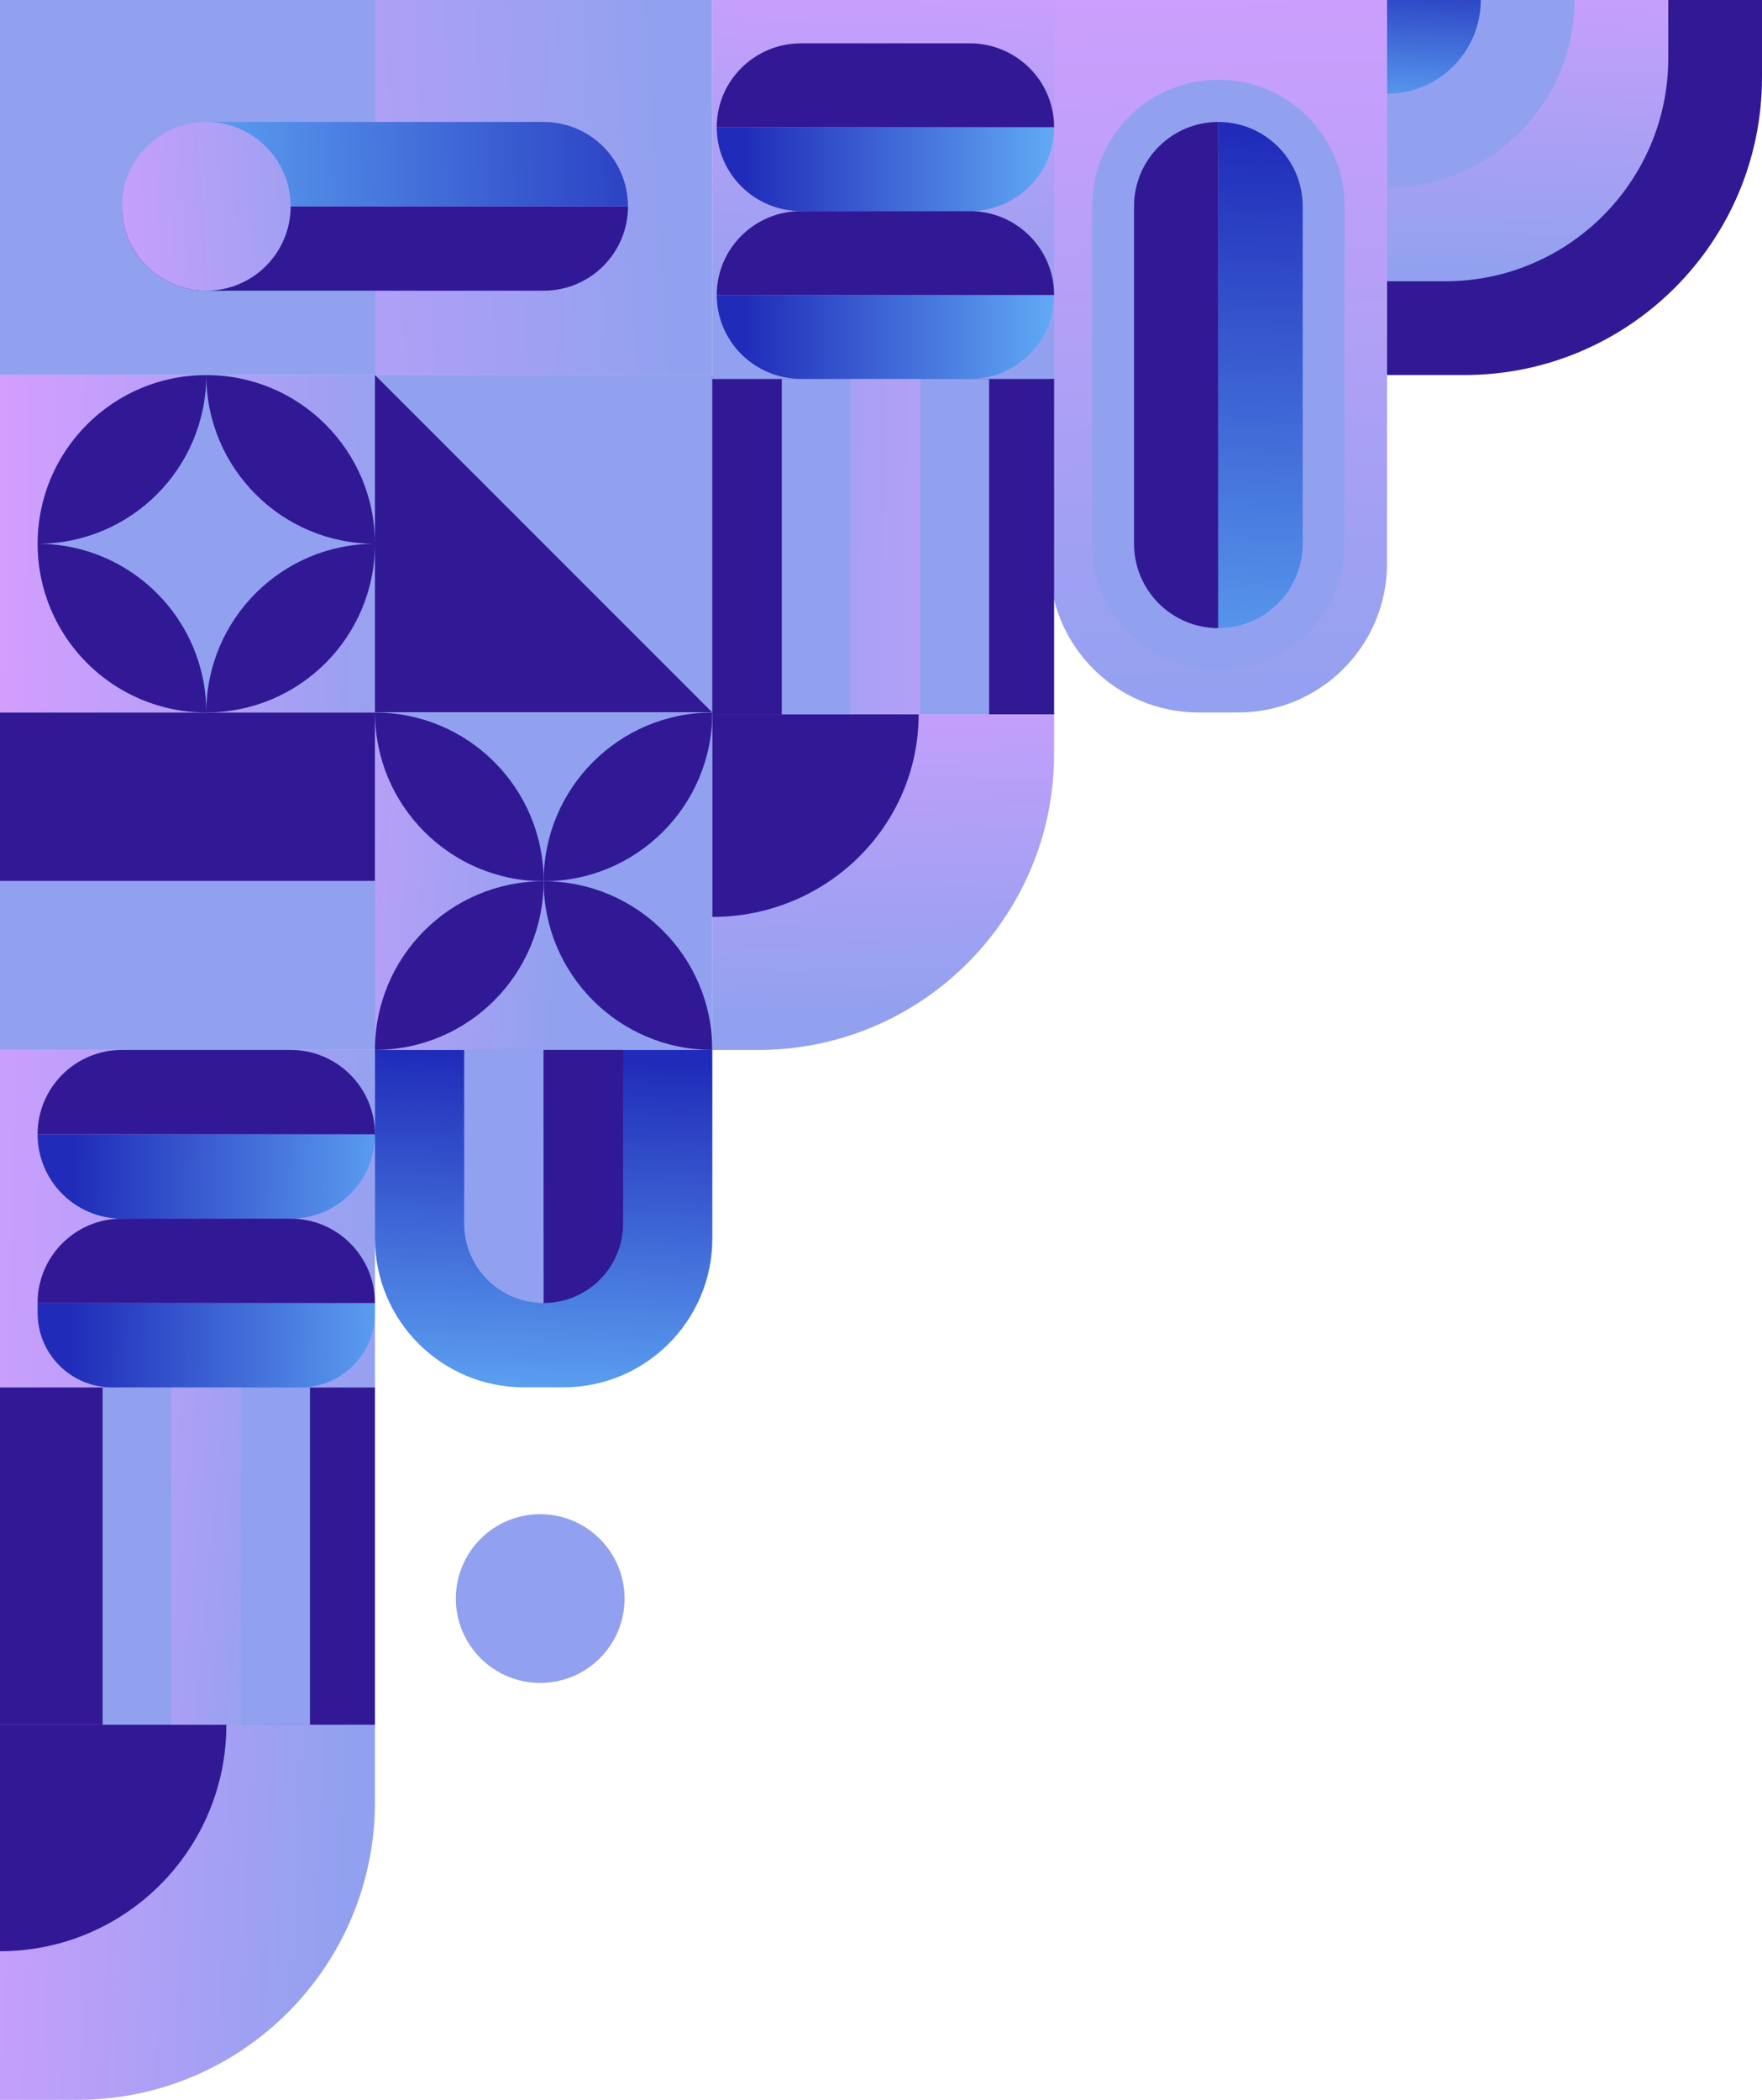
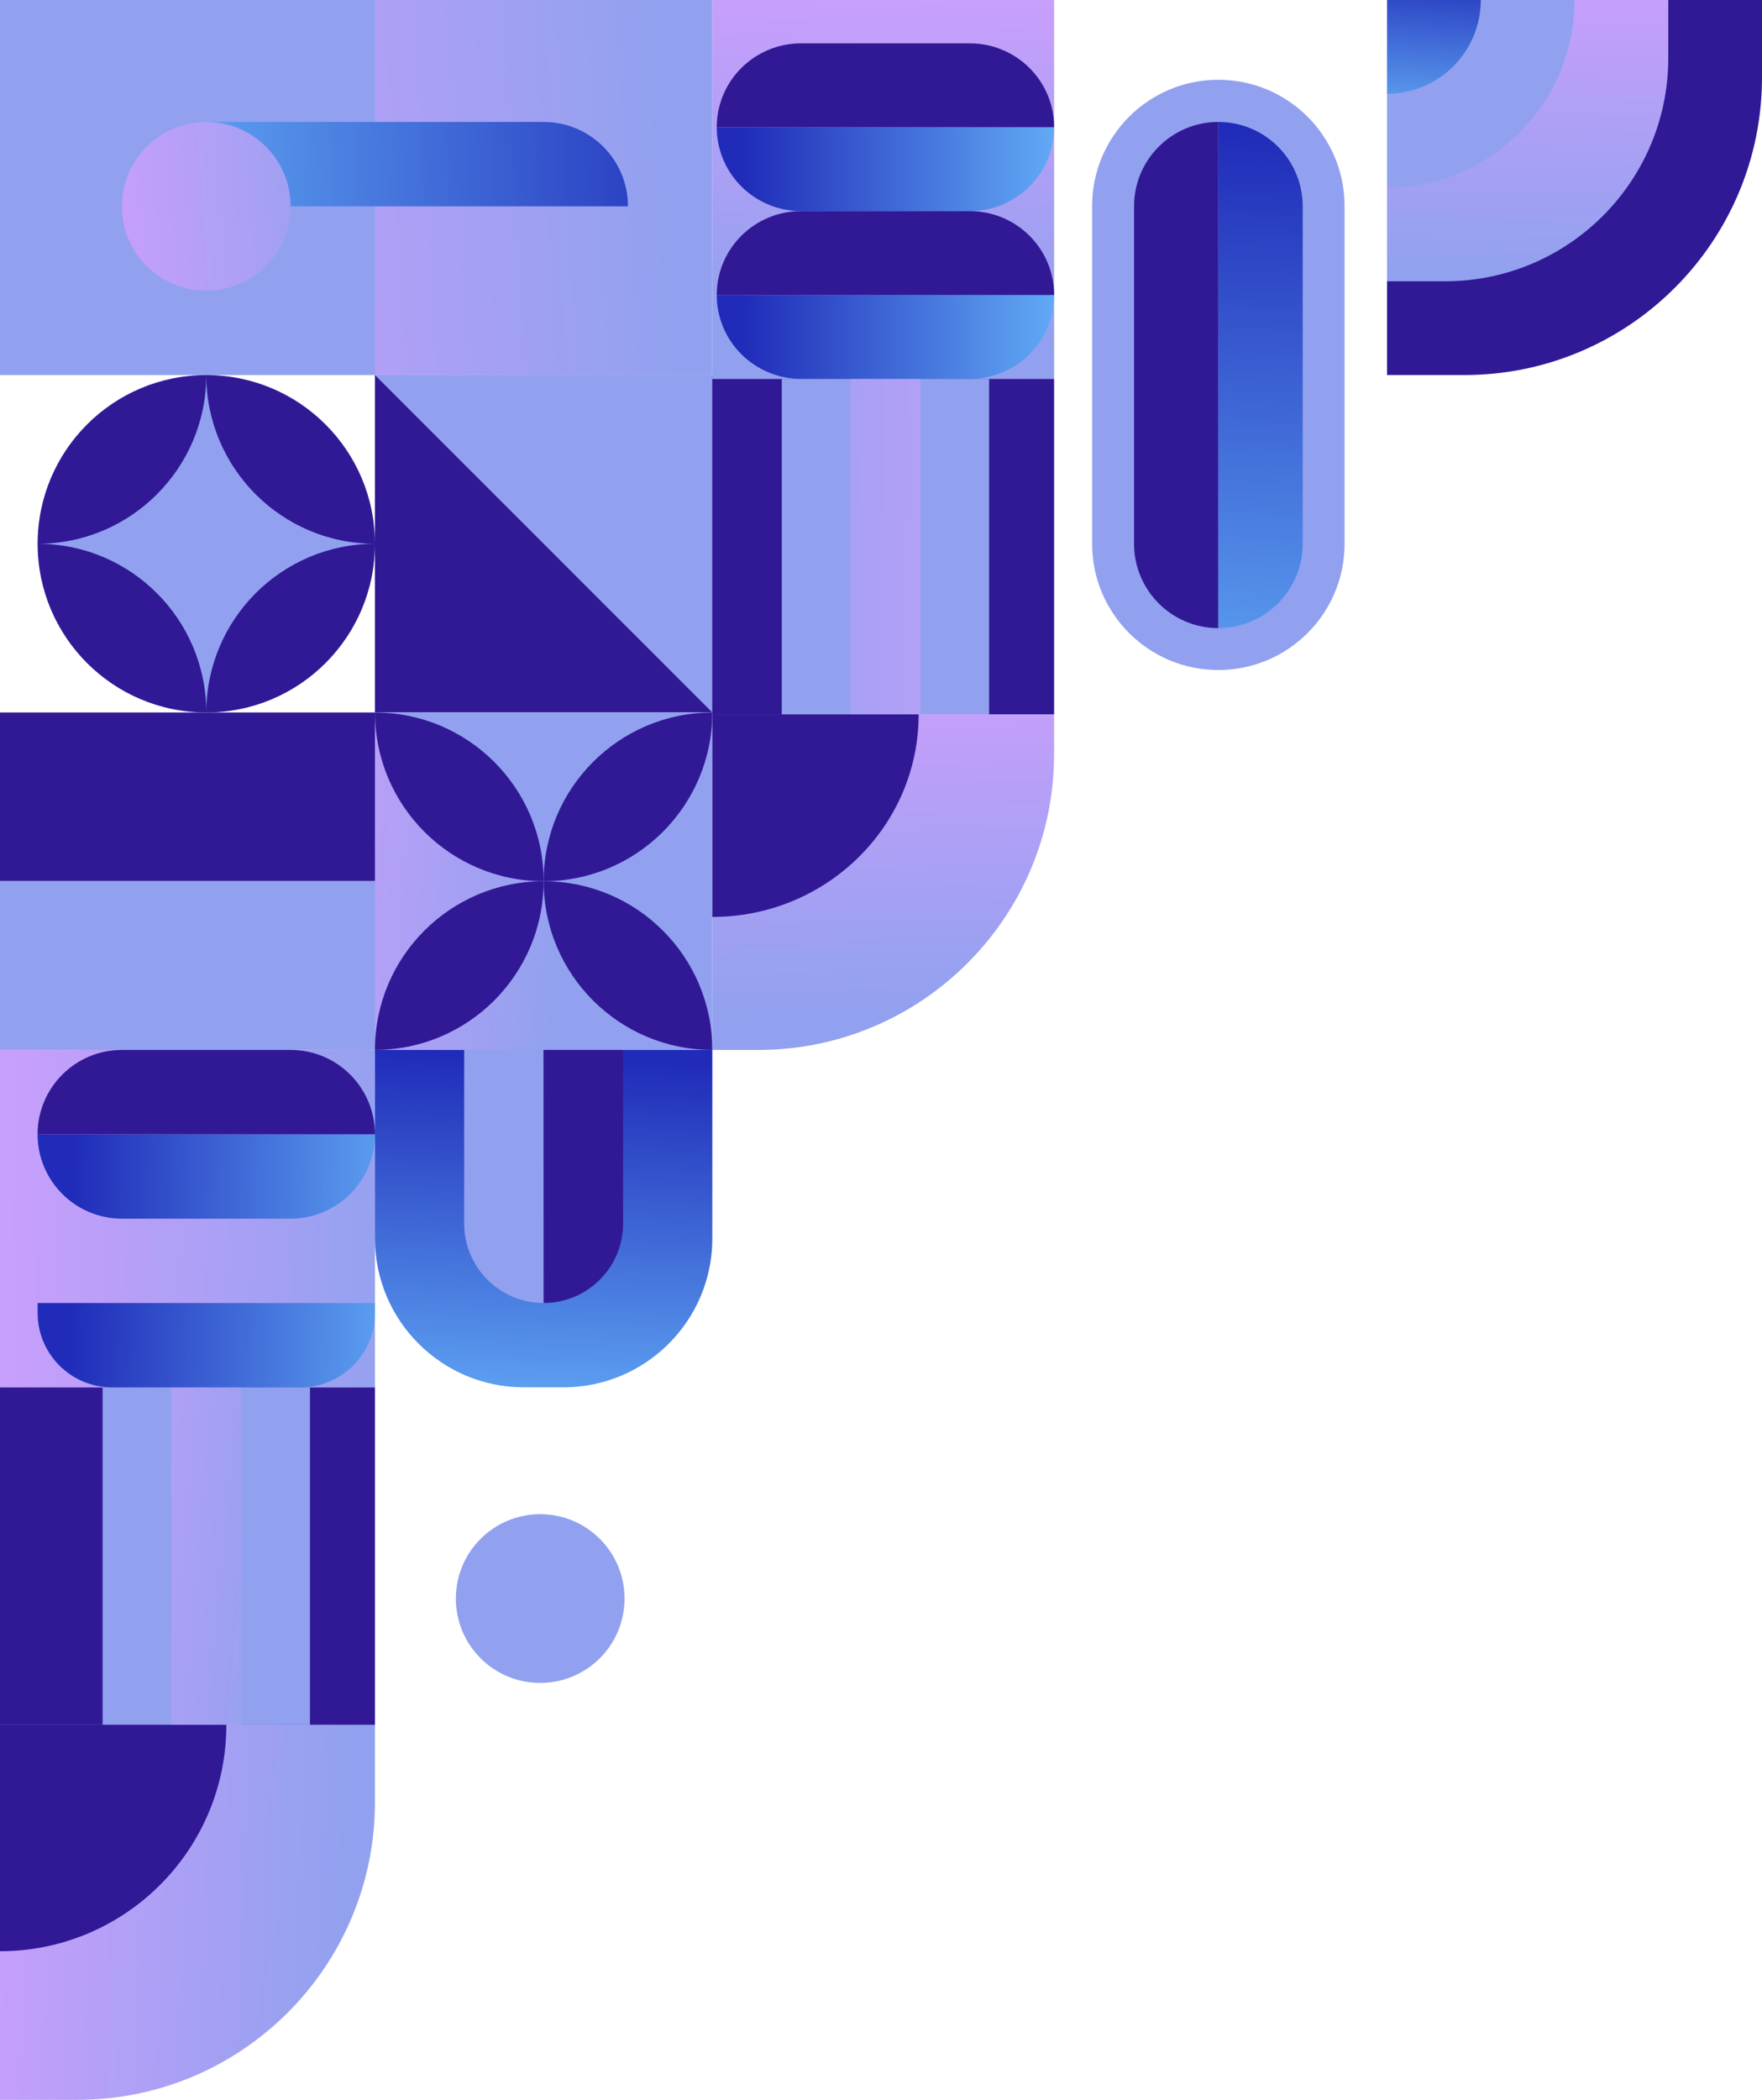
<svg xmlns="http://www.w3.org/2000/svg" width="450" height="536" viewBox="0 0 450 536" fill="none">
  <g clip-path="url(#clip0_2_59)">
    <path d="M95.758 95.73V0L-1.52588e-05 0V95.73H95.758Z" fill="#91A1EF" />
-     <path d="M95.758 181.865V95.73H-1.52588e-05V181.865H95.758Z" fill="url(#paint0_linear_2_59)" />
    <path d="M95.758 354.135V268H-1.52588e-05V354.135H95.758Z" fill="url(#paint1_linear_2_59)" />
    <path d="M95.758 440.27V354.135H4.57764e-05V440.27H95.758Z" fill="#311996" />
    <path d="M79.161 440.259V354.124H26.206L26.206 440.259H79.161Z" fill="#91A1EF" />
    <path d="M61.615 440.259L61.615 354.124H43.741V440.259H61.615Z" fill="url(#paint2_linear_2_59)" />
-     <path d="M95.758 440.27V460.024C95.758 501.957 61.705 536 19.759 536H4.57764e-05V440.27H95.758Z" fill="url(#paint3_linear_2_59)" />
+     <path d="M95.758 440.27V460.024C95.758 501.957 61.705 536 19.759 536H4.57764e-05V440.27H95.758" fill="url(#paint3_linear_2_59)" />
    <path d="M57.81 440.27H0V498.063C31.931 498.063 57.81 472.192 57.81 440.27Z" fill="#311996" />
    <path d="M95.758 138.803C95.758 115.02 76.474 95.741 52.684 95.741C28.893 95.741 9.609 115.02 9.609 138.803C9.609 162.586 28.893 181.865 52.684 181.865C76.474 181.865 95.758 162.586 95.758 138.803Z" fill="#311996" />
    <path d="M95.758 138.803C71.968 138.803 52.684 119.524 52.684 95.741C52.684 119.524 33.399 138.803 9.609 138.803C33.399 138.803 52.684 158.082 52.684 181.865C52.684 158.082 71.968 138.803 95.758 138.803Z" fill="#91A1EF" />
    <path d="M181.919 181.865V95.73H95.758V181.865H181.919Z" fill="#311996" />
    <path d="M181.919 181.865V95.73H95.758L181.919 181.865Z" fill="#91A1EF" />
    <path d="M181.919 268V181.865H95.758L181.919 268Z" fill="#91A1EF" />
    <path d="M95.758 181.865V268H181.919L95.758 181.865Z" fill="url(#paint4_linear_2_59)" />
    <path d="M95.758 224.927V181.865H-3.05176e-05V224.927H95.758Z" fill="#311996" />
    <path d="M95.758 268V224.938H-3.05176e-05V268H95.758Z" fill="#91A1EF" />
    <path d="M9.597 289.537C9.597 301.434 19.24 311.073 31.14 311.073H74.215C86.116 311.073 95.758 301.434 95.758 289.537H9.597Z" fill="url(#paint5_linear_2_59)" />
    <path d="M9.597 289.537H95.758C95.758 277.64 86.116 268 74.215 268H31.14C19.24 268 9.597 277.64 9.597 289.537Z" fill="#311996" />
    <path d="M9.609 335.138V332.599H95.77V335.138C95.77 345.624 87.256 354.135 76.767 354.135H28.611C18.122 354.135 9.609 345.624 9.609 335.138Z" fill="url(#paint6_linear_2_59)" />
-     <path d="M9.597 332.599H95.758C95.758 320.702 86.116 311.062 74.215 311.062H31.14C19.24 311.062 9.597 320.702 9.597 332.599Z" fill="#311996" />
    <path d="M181.919 95.73V0L95.758 0V95.73H181.919Z" fill="url(#paint7_linear_2_59)" />
    <path d="M181.92 268V316.141C181.92 337.102 164.893 354.124 143.926 354.124H133.764C112.796 354.124 95.77 337.102 95.77 316.141V268H181.931H181.92Z" fill="url(#paint8_linear_2_59)" />
    <path d="M118.543 268V312.315C118.543 323.523 127.633 332.599 138.833 332.599V268H118.543Z" fill="#91A1EF" />
    <path d="M159.134 312.315V268H138.845V332.599C150.056 332.599 159.134 323.512 159.134 312.315Z" fill="#311996" />
-     <path d="M160.376 52.668H31.14C31.14 64.565 40.783 74.204 52.684 74.204H138.845C150.745 74.204 160.388 64.565 160.388 52.668H160.376Z" fill="#311996" />
    <path d="M138.845 31.131H52.684C40.783 31.131 31.14 40.771 31.14 52.668H160.376C160.376 40.771 150.734 31.131 138.833 31.131H138.845Z" fill="url(#paint9_linear_2_59)" />
    <path d="M74.227 52.668C74.227 40.771 64.584 31.131 52.684 31.131C40.783 31.131 31.14 40.771 31.14 52.668C31.14 64.565 40.783 74.204 52.684 74.204C64.584 74.204 74.227 64.565 74.227 52.668Z" fill="url(#paint10_linear_2_59)" />
    <path d="M159.507 408.044C159.507 396.147 149.865 386.508 137.964 386.508C126.063 386.508 116.421 396.147 116.421 408.044C116.421 419.942 126.063 429.581 137.964 429.581C149.865 429.581 159.507 419.942 159.507 408.044Z" fill="#91A1EF" />
    <path d="M181.919 268C181.919 244.217 162.635 224.938 138.845 224.938C138.845 248.721 158.129 268 181.919 268Z" fill="#311996" />
    <path d="M138.845 224.938C138.845 201.155 119.56 181.876 95.77 181.876C95.77 205.659 115.055 224.938 138.845 224.938Z" fill="#311996" />
    <path d="M95.758 268C119.548 268 138.833 248.721 138.833 224.938C115.043 224.938 95.758 244.217 95.758 268Z" fill="#311996" />
    <path d="M138.845 224.938C162.635 224.938 181.919 205.659 181.919 181.876C158.129 181.876 138.845 201.155 138.845 224.938Z" fill="#311996" />
-     <path d="M354.23 3.05176e-05V143.882C354.23 164.843 337.204 181.865 316.236 181.865H306.075C285.107 181.865 268.081 164.843 268.081 143.882V3.05176e-05L354.23 3.05176e-05Z" fill="url(#paint11_linear_2_59)" />
    <path d="M269.21 96.712V0L181.919 0V96.712H269.21Z" fill="url(#paint12_linear_2_59)" />
    <path d="M269.21 182.361V96.712H181.919V182.361H269.21Z" fill="#311996" />
    <path d="M252.612 182.361V96.712H199.657V182.361H252.612Z" fill="#91A1EF" />
    <path d="M235.066 182.361V96.712H217.192V182.361H235.066Z" fill="url(#paint13_linear_2_59)" />
    <path d="M269.21 182.361V192.464C269.21 234.16 235.348 268.011 193.639 268.011H181.919V182.361H269.21Z" fill="url(#paint14_linear_2_59)" />
    <path d="M234.614 182.35H181.919V234.058C211.027 234.058 234.614 210.908 234.614 182.35Z" fill="#311996" />
    <path d="M183.049 32.474C183.049 44.304 192.691 53.887 204.592 53.887H247.667C259.567 53.887 269.21 44.304 269.21 32.474H183.049Z" fill="url(#paint15_linear_2_59)" />
    <path d="M183.049 32.474H269.21C269.21 20.645 259.567 11.062 247.667 11.062H204.592C192.691 11.062 183.049 20.645 183.049 32.474Z" fill="#311996" />
    <path d="M183.049 75.299C183.049 87.129 192.691 96.712 204.592 96.712H247.667C259.567 96.712 269.21 87.129 269.21 75.299H183.049Z" fill="url(#paint16_linear_2_59)" />
    <path d="M183.049 75.299H269.21C269.21 63.47 259.567 53.887 247.667 53.887H204.592C192.691 53.887 183.049 63.47 183.049 75.299Z" fill="#311996" />
    <path d="M450 0V19.753C450 61.686 415.947 95.73 374.001 95.73H354.242V0L450 0Z" fill="#311996" />
    <path d="M426.063 0V14.82C426.063 46.268 400.523 71.8 369.067 71.8H354.242V0L426.063 0Z" fill="url(#paint17_linear_2_59)" />
    <path d="M402.115 0H354.23V47.87C380.674 47.87 402.115 26.435 402.115 0Z" fill="#91A1EF" />
    <path d="M378.179 0H354.242V23.93C367.464 23.93 378.179 13.218 378.179 0Z" fill="url(#paint18_linear_2_59)" />
    <path d="M343.391 138.803V52.589C343.391 34.788 328.961 20.363 311.155 20.363C293.35 20.363 278.92 34.788 278.92 52.589V138.803C278.92 156.603 293.35 171.029 311.155 171.029C328.961 171.029 343.391 156.603 343.391 138.803Z" fill="#91A1EF" />
    <path d="M289.624 52.668V138.803C289.624 150.7 299.266 160.339 311.167 160.339V31.131C299.266 31.131 289.624 40.771 289.624 52.668Z" fill="#311996" />
    <path d="M332.699 138.803V52.668C332.699 40.771 323.056 31.131 311.155 31.131V160.328C323.056 160.328 332.699 150.689 332.699 138.792V138.803Z" fill="url(#paint19_linear_2_59)" />
  </g>
  <defs>
    <linearGradient id="paint0_linear_2_59" x1="-3.647" y1="138.058" x2="107.93" y2="139.673" gradientUnits="userSpaceOnUse">
      <stop stop-color="#D69EFF" />
      <stop offset="1" stop-color="#91A1EF" />
    </linearGradient>
    <linearGradient id="paint1_linear_2_59" x1="-25.179" y1="309.707" x2="104.012" y2="312.113" gradientUnits="userSpaceOnUse">
      <stop stop-color="#D69EFF" />
      <stop offset="1" stop-color="#91A1EF" />
    </linearGradient>
    <linearGradient id="paint2_linear_2_59" x1="-7.35" y1="391.452" x2="75.818" y2="399.414" gradientUnits="userSpaceOnUse">
      <stop stop-color="#D69EFF" />
      <stop offset="1" stop-color="#91A1EF" />
    </linearGradient>
    <linearGradient id="paint3_linear_2_59" x1="-29.661" y1="484.946" x2="88.679" y2="489.814" gradientUnits="userSpaceOnUse">
      <stop stop-color="#D69EFF" />
      <stop offset="1" stop-color="#91A1EF" />
    </linearGradient>
    <linearGradient id="paint4_linear_2_59" x1="51.317" y1="221.213" x2="144.614" y2="229.04" gradientUnits="userSpaceOnUse">
      <stop stop-color="#D69EFF" />
      <stop offset="1" stop-color="#91A1EF" />
    </linearGradient>
    <linearGradient id="paint5_linear_2_59" x1="113.575" y1="301.231" x2="18.63" y2="299.48" gradientUnits="userSpaceOnUse">
      <stop stop-color="#67B5FB" />
      <stop offset="1" stop-color="#202CB9" />
    </linearGradient>
    <linearGradient id="paint6_linear_2_59" x1="112.842" y1="344.304" x2="17.84" y2="342.553" gradientUnits="userSpaceOnUse">
      <stop stop-color="#67B5FB" />
      <stop offset="1" stop-color="#202CB9" />
    </linearGradient>
    <linearGradient id="paint7_linear_2_59" x1="-5.047" y1="56.765" x2="171.249" y2="45.855" gradientUnits="userSpaceOnUse">
      <stop stop-color="#D69EFF" />
      <stop offset="1" stop-color="#91A1EF" />
    </linearGradient>
    <linearGradient id="paint8_linear_2_59" x1="135.423" y1="371.134" x2="139.813" y2="270.269" gradientUnits="userSpaceOnUse">
      <stop stop-color="#67B5FB" />
      <stop offset="1" stop-color="#202CB9" />
    </linearGradient>
    <linearGradient id="paint9_linear_2_59" x1="23.959" y1="44.1" x2="187.61" y2="39.73" gradientUnits="userSpaceOnUse">
      <stop stop-color="#67B5FB" />
      <stop offset="1" stop-color="#202CB9" />
    </linearGradient>
    <linearGradient id="paint10_linear_2_59" x1="10.873" y1="55.738" x2="92.732" y2="49.718" gradientUnits="userSpaceOnUse">
      <stop stop-color="#D69EFF" />
      <stop offset="1" stop-color="#91A1EF" />
    </linearGradient>
    <linearGradient id="paint11_linear_2_59" x1="309.281" y1="-31.899" x2="313.219" y2="186.402" gradientUnits="userSpaceOnUse">
      <stop stop-color="#D69EFF" />
      <stop offset="1" stop-color="#91A1EF" />
    </linearGradient>
    <linearGradient id="paint12_linear_2_59" x1="227.896" y1="-22.519" x2="224.398" y2="83.731" gradientUnits="userSpaceOnUse">
      <stop stop-color="#D69EFF" />
      <stop offset="1" stop-color="#91A1EF" />
    </linearGradient>
    <linearGradient id="paint13_linear_2_59" x1="307.87" y1="140.643" x2="170.629" y2="138.779" gradientUnits="userSpaceOnUse">
      <stop stop-color="#D69EFF" />
      <stop offset="1" stop-color="#91A1EF" />
    </linearGradient>
    <linearGradient id="paint14_linear_2_59" x1="223.865" y1="153.149" x2="226.359" y2="258.97" gradientUnits="userSpaceOnUse">
      <stop stop-color="#D69EFF" />
      <stop offset="1" stop-color="#91A1EF" />
    </linearGradient>
    <linearGradient id="paint15_linear_2_59" x1="276.458" y1="43.186" x2="190.117" y2="43.186" gradientUnits="userSpaceOnUse">
      <stop stop-color="#67B5FB" />
      <stop offset="1" stop-color="#202CB9" />
    </linearGradient>
    <linearGradient id="paint16_linear_2_59" x1="276.458" y1="86" x2="190.117" y2="86" gradientUnits="userSpaceOnUse">
      <stop stop-color="#67B5FB" />
      <stop offset="1" stop-color="#202CB9" />
    </linearGradient>
    <linearGradient id="paint17_linear_2_59" x1="390.598" y1="-22.823" x2="389.222" y2="70.321" gradientUnits="userSpaceOnUse">
      <stop stop-color="#D69EFF" />
      <stop offset="1" stop-color="#91A1EF" />
    </linearGradient>
    <linearGradient id="paint18_linear_2_59" x1="364.088" y1="34.337" x2="366.807" y2="-9.211" gradientUnits="userSpaceOnUse">
      <stop stop-color="#67B5FB" />
      <stop offset="1" stop-color="#202CB9" />
    </linearGradient>
    <linearGradient id="paint19_linear_2_59" x1="318.969" y1="199.112" x2="323.257" y2="33.806" gradientUnits="userSpaceOnUse">
      <stop stop-color="#67B5FB" />
      <stop offset="1" stop-color="#202CB9" />
    </linearGradient>
    <clipPath id="clip0_2_59">
      <rect width="450" height="536" fill="white" />
    </clipPath>
  </defs>
</svg>